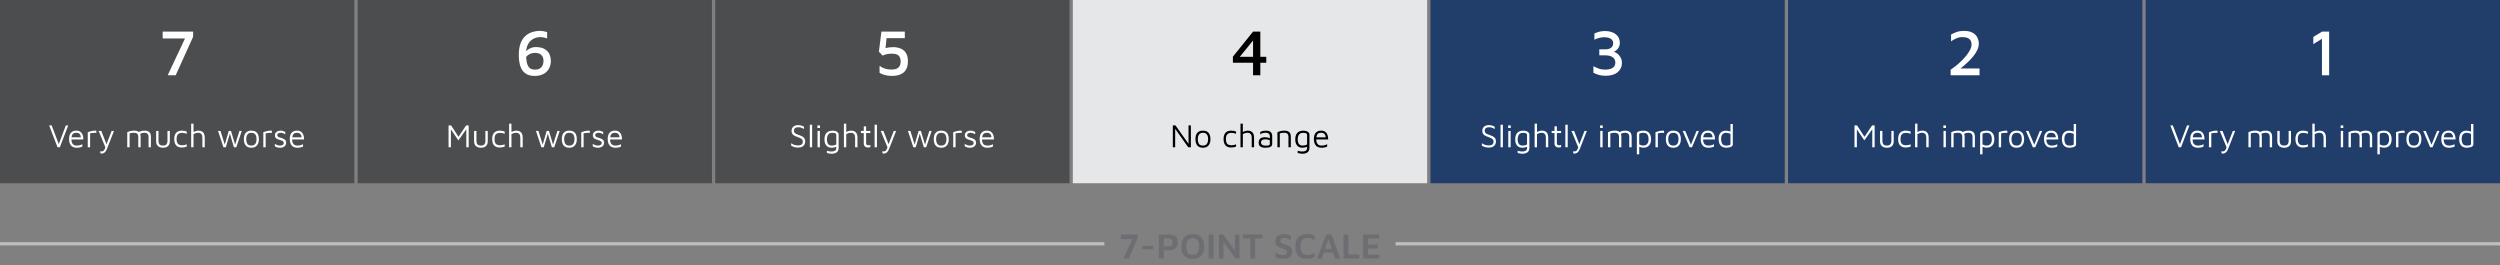
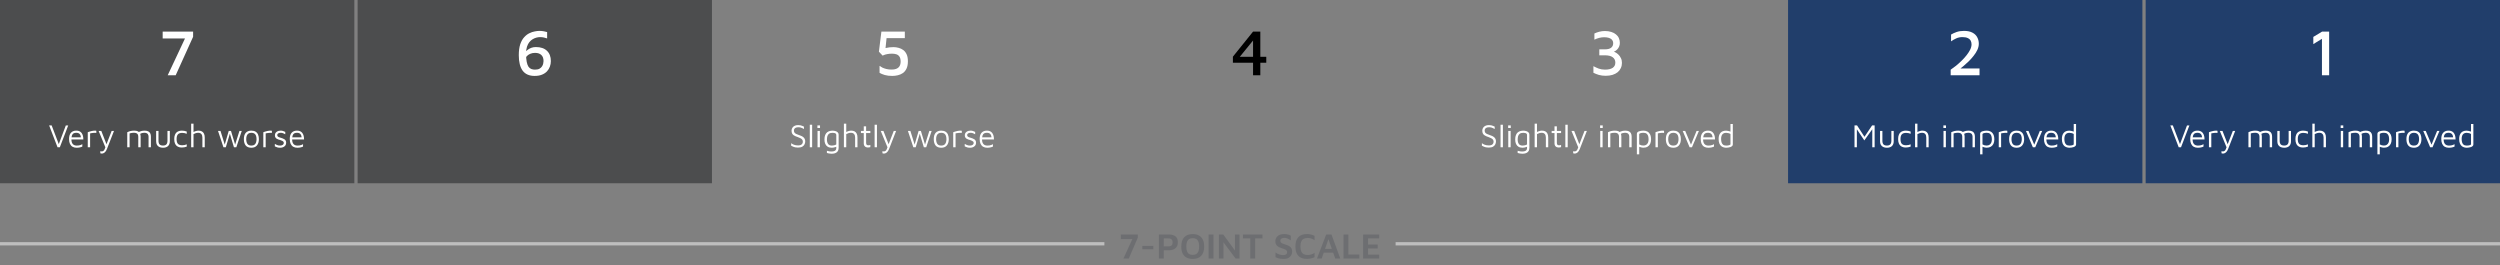
<svg xmlns="http://www.w3.org/2000/svg" width="764" height="81" viewBox="0 0 764 81" fill="none">
  <rect x="0" y="0" width="764" height="81" fill="#808080" stroke="none" />
  <rect width="108.286" height="56" fill="#4C4D4E" />
  <path d="M51.252 23L56.812 11.16L57.112 11.76H49.712V9.66H59.013V11.24L53.693 23H51.252Z" fill="white" />
  <path d="M17.577 45L15.017 38.33H15.787L18.097 44.39H17.837L20.107 38.35L20.847 38.33L18.287 45H17.577ZM23.409 45.15C22.936 45.15 22.526 45.053 22.179 44.86C21.833 44.66 21.566 44.363 21.379 43.97C21.193 43.577 21.099 43.087 21.099 42.5C21.099 41.64 21.293 40.997 21.679 40.57C22.073 40.137 22.609 39.92 23.289 39.92C23.823 39.92 24.249 40.04 24.569 40.28C24.896 40.52 25.129 40.843 25.269 41.25C25.409 41.657 25.476 42.117 25.469 42.63H21.459L21.509 41.97H24.999L24.719 42.07C24.699 41.57 24.573 41.197 24.339 40.95C24.113 40.703 23.763 40.58 23.289 40.58C22.963 40.58 22.689 40.64 22.469 40.76C22.256 40.88 22.096 41.09 21.989 41.39C21.883 41.683 21.829 42.097 21.829 42.63C21.829 43.237 21.969 43.7 22.249 44.02C22.536 44.333 22.936 44.49 23.449 44.49C23.696 44.49 23.923 44.473 24.129 44.44C24.336 44.4 24.526 44.347 24.699 44.28C24.873 44.213 25.026 44.14 25.159 44.06V44.8C24.919 44.913 24.653 45 24.359 45.06C24.073 45.12 23.756 45.15 23.409 45.15ZM26.818 45V40.41C26.898 40.377 27.051 40.32 27.278 40.24C27.511 40.16 27.788 40.087 28.108 40.02C28.435 39.953 28.771 39.92 29.118 39.92C29.171 39.92 29.225 39.927 29.278 39.94C29.331 39.953 29.385 39.967 29.438 39.98V40.62C29.265 40.6 29.095 40.59 28.928 40.59C28.768 40.59 28.611 40.6 28.458 40.62C28.305 40.633 28.151 40.653 27.998 40.68C27.845 40.707 27.691 40.733 27.538 40.76V45H26.818ZM31.128 46.93C31.028 46.93 30.938 46.92 30.858 46.9C30.778 46.88 30.711 46.86 30.658 46.84V46.18C30.704 46.2 30.764 46.22 30.838 46.24C30.911 46.26 30.994 46.27 31.088 46.27C31.314 46.27 31.498 46.207 31.638 46.08C31.778 45.953 31.894 45.783 31.988 45.57C32.088 45.357 32.178 45.12 32.258 44.86V45.15L30.138 40.01H30.958L32.618 44.27H32.468L34.118 40.01H34.838L32.698 45.49C32.544 45.883 32.374 46.183 32.188 46.39C32.008 46.597 31.824 46.737 31.638 46.81C31.458 46.89 31.288 46.93 31.128 46.93ZM42.978 41.75V45H42.258V41.75C42.258 41.63 42.242 41.503 42.208 41.37C42.182 41.237 42.125 41.11 42.038 40.99C41.952 40.863 41.818 40.763 41.638 40.69C41.458 40.61 41.218 40.57 40.918 40.57C40.712 40.57 40.498 40.587 40.278 40.62C40.058 40.653 39.835 40.703 39.608 40.77V45H38.888V40.41C39.048 40.33 39.212 40.26 39.378 40.2C39.552 40.133 39.725 40.08 39.898 40.04C40.078 40 40.258 39.97 40.438 39.95C40.625 39.93 40.812 39.92 40.998 39.92C41.485 39.92 41.872 39.993 42.158 40.14C42.445 40.28 42.652 40.487 42.778 40.76C42.912 41.033 42.978 41.363 42.978 41.75ZM42.028 40.61C42.248 40.443 42.472 40.31 42.698 40.21C42.925 40.11 43.158 40.037 43.398 39.99C43.645 39.943 43.892 39.92 44.138 39.92C44.625 39.92 45.012 39.993 45.298 40.14C45.585 40.28 45.792 40.487 45.918 40.76C46.052 41.033 46.118 41.363 46.118 41.75V45H45.398V41.75C45.398 41.63 45.382 41.503 45.348 41.37C45.322 41.237 45.265 41.11 45.178 40.99C45.092 40.863 44.958 40.763 44.778 40.69C44.598 40.61 44.358 40.57 44.058 40.57C43.852 40.57 43.638 40.6 43.418 40.66C43.198 40.72 42.975 40.823 42.748 40.97L42.028 40.61ZM49.806 45.15C49.367 45.15 48.99 45.073 48.676 44.92C48.363 44.767 48.123 44.543 47.956 44.25C47.797 43.957 47.717 43.597 47.717 43.17V40.01H48.437V43.01C48.437 43.517 48.547 43.89 48.767 44.13C48.993 44.363 49.34 44.48 49.806 44.48C50.273 44.48 50.617 44.363 50.837 44.13C51.063 43.89 51.176 43.517 51.176 43.01V40.01H51.897V43.17C51.897 43.803 51.713 44.293 51.346 44.64C50.986 44.98 50.473 45.15 49.806 45.15ZM55.588 45.08C55.321 45.08 55.048 45.047 54.768 44.98C54.494 44.907 54.241 44.78 54.008 44.6C53.781 44.413 53.598 44.15 53.458 43.81C53.318 43.47 53.248 43.033 53.248 42.5C53.248 41.967 53.318 41.533 53.458 41.2C53.598 40.86 53.781 40.597 54.008 40.41C54.241 40.223 54.494 40.097 54.768 40.03C55.048 39.957 55.321 39.92 55.588 39.92C55.841 39.92 56.091 39.943 56.338 39.99C56.591 40.037 56.834 40.107 57.068 40.2V40.89C56.848 40.797 56.621 40.727 56.388 40.68C56.154 40.633 55.914 40.61 55.668 40.61C55.074 40.61 54.641 40.76 54.368 41.06C54.101 41.36 53.968 41.84 53.968 42.5C53.968 43.167 54.101 43.65 54.368 43.95C54.641 44.243 55.074 44.39 55.668 44.39C55.914 44.39 56.154 44.367 56.388 44.32C56.621 44.273 56.848 44.203 57.068 44.11V44.81C56.834 44.897 56.591 44.963 56.338 45.01C56.091 45.057 55.841 45.08 55.588 45.08ZM58.42 45V37.8H59.14V40.57L59.06 40.38C59.313 40.24 59.58 40.13 59.86 40.05C60.14 39.963 60.403 39.92 60.65 39.92C61.063 39.92 61.41 39.997 61.69 40.15C61.976 40.303 62.193 40.537 62.34 40.85C62.493 41.157 62.57 41.553 62.57 42.04V45H61.85V42.04C61.85 41.573 61.743 41.213 61.53 40.96C61.316 40.707 60.996 40.58 60.57 40.58C60.336 40.58 60.1 40.613 59.86 40.68C59.626 40.747 59.386 40.847 59.14 40.98V45H58.42ZM68.282 45L66.622 40.01H67.382L68.772 44.46L68.582 44.54L69.902 40.01H70.592L71.922 44.42H71.782L73.172 40.01H73.882L72.222 45H71.492L70.162 40.58L70.292 40.7L69.012 45H68.282ZM76.827 45.15C76.047 45.15 75.467 44.92 75.087 44.46C74.714 43.993 74.527 43.347 74.527 42.52C74.527 41.653 74.724 41.003 75.117 40.57C75.517 40.137 76.08 39.92 76.807 39.92C77.347 39.92 77.787 40.03 78.127 40.25C78.467 40.463 78.717 40.767 78.877 41.16C79.037 41.547 79.117 42 79.117 42.52C79.117 43.34 78.917 43.983 78.517 44.45C78.124 44.917 77.56 45.15 76.827 45.15ZM76.817 44.49C77.224 44.49 77.54 44.403 77.767 44.23C77.994 44.05 78.154 43.813 78.247 43.52C78.347 43.22 78.397 42.887 78.397 42.52C78.397 42.127 78.347 41.787 78.247 41.5C78.147 41.207 77.98 40.98 77.747 40.82C77.52 40.66 77.21 40.58 76.817 40.58C76.417 40.58 76.104 40.667 75.877 40.84C75.65 41.013 75.487 41.247 75.387 41.54C75.294 41.827 75.247 42.153 75.247 42.52C75.247 43.107 75.364 43.583 75.597 43.95C75.83 44.31 76.237 44.49 76.817 44.49ZM80.47 45V40.41C80.55 40.377 80.704 40.32 80.93 40.24C81.164 40.16 81.44 40.087 81.76 40.02C82.087 39.953 82.424 39.92 82.77 39.92C82.824 39.92 82.877 39.927 82.93 39.94C82.984 39.953 83.037 39.967 83.09 39.98V40.62C82.917 40.6 82.747 40.59 82.58 40.59C82.42 40.59 82.264 40.6 82.11 40.62C81.957 40.633 81.804 40.653 81.65 40.68C81.497 40.707 81.344 40.733 81.19 40.76V45H80.47ZM85.65 45.15C85.29 45.15 84.987 45.113 84.74 45.04C84.5 44.967 84.25 44.863 83.99 44.73V43.97C84.197 44.083 84.38 44.18 84.54 44.26C84.7 44.34 84.863 44.4 85.03 44.44C85.197 44.473 85.387 44.49 85.6 44.49C85.933 44.49 86.203 44.417 86.41 44.27C86.623 44.123 86.73 43.933 86.73 43.7C86.73 43.513 86.677 43.37 86.57 43.27C86.47 43.17 86.34 43.087 86.18 43.02C86.02 42.953 85.853 42.883 85.68 42.81C85.487 42.757 85.29 42.7 85.09 42.64C84.897 42.573 84.717 42.49 84.55 42.39C84.39 42.283 84.26 42.15 84.16 41.99C84.06 41.823 84.01 41.61 84.01 41.35C84.01 41.097 84.06 40.88 84.16 40.7C84.267 40.52 84.403 40.373 84.57 40.26C84.737 40.14 84.923 40.053 85.13 40C85.337 39.947 85.543 39.92 85.75 39.92C86.05 39.92 86.307 39.96 86.52 40.04C86.733 40.12 86.953 40.21 87.18 40.31V41.03C86.927 40.897 86.7 40.79 86.5 40.71C86.3 40.623 86.063 40.58 85.79 40.58C85.517 40.58 85.27 40.637 85.05 40.75C84.837 40.857 84.73 41.023 84.73 41.25C84.73 41.437 84.783 41.587 84.89 41.7C85.003 41.807 85.15 41.893 85.33 41.96C85.51 42.02 85.703 42.08 85.91 42.14C86.077 42.193 86.25 42.253 86.43 42.32C86.61 42.38 86.777 42.463 86.93 42.57C87.083 42.67 87.207 42.803 87.3 42.97C87.4 43.137 87.45 43.35 87.45 43.61C87.45 43.963 87.36 44.257 87.18 44.49C87 44.717 86.77 44.883 86.49 44.99C86.217 45.097 85.937 45.15 85.65 45.15ZM90.861 45.15C90.387 45.15 89.977 45.053 89.63 44.86C89.284 44.66 89.017 44.363 88.831 43.97C88.644 43.577 88.55 43.087 88.55 42.5C88.55 41.64 88.744 40.997 89.13 40.57C89.524 40.137 90.061 39.92 90.74 39.92C91.274 39.92 91.701 40.04 92.02 40.28C92.347 40.52 92.581 40.843 92.721 41.25C92.861 41.657 92.927 42.117 92.921 42.63H88.91L88.96 41.97H92.451L92.171 42.07C92.15 41.57 92.024 41.197 91.79 40.95C91.564 40.703 91.214 40.58 90.74 40.58C90.414 40.58 90.141 40.64 89.921 40.76C89.707 40.88 89.547 41.09 89.441 41.39C89.334 41.683 89.281 42.097 89.281 42.63C89.281 43.237 89.421 43.7 89.701 44.02C89.987 44.333 90.387 44.49 90.9 44.49C91.147 44.49 91.374 44.473 91.581 44.44C91.787 44.4 91.977 44.347 92.15 44.28C92.324 44.213 92.477 44.14 92.611 44.06V44.8C92.371 44.913 92.104 45 91.811 45.06C91.524 45.12 91.207 45.15 90.861 45.15Z" fill="white" />
  <rect width="108.286" height="56" transform="translate(109.286)" fill="#4C4D4E" />
  <path d="M163.383 23.2C161.743 23.2 160.523 22.667 159.723 21.6C158.936 20.52 158.543 18.947 158.543 16.88C158.543 15.547 158.69 14.433 158.983 13.54C159.29 12.633 159.69 11.913 160.183 11.38C160.676 10.833 161.203 10.427 161.763 10.16C162.323 9.88 162.876 9.693 163.423 9.6C163.97 9.493 164.443 9.44 164.843 9.44C165.336 9.44 165.783 9.48 166.183 9.56C166.583 9.627 166.923 9.707 167.203 9.8V11.74C166.883 11.62 166.55 11.527 166.203 11.46C165.856 11.38 165.47 11.34 165.043 11.34C164.723 11.34 164.37 11.387 163.983 11.48C163.596 11.573 163.21 11.733 162.823 11.96C162.45 12.173 162.103 12.473 161.783 12.86C161.476 13.233 161.23 13.707 161.043 14.28C160.856 14.853 160.763 15.547 160.763 16.36C160.763 17.413 160.83 18.267 160.963 18.92C161.096 19.573 161.283 20.073 161.523 20.42C161.776 20.753 162.07 20.98 162.403 21.1C162.736 21.22 163.096 21.28 163.483 21.28C164.056 21.28 164.516 21.187 164.863 21C165.21 20.8 165.47 20.56 165.643 20.28C165.83 20 165.95 19.713 166.003 19.42C166.07 19.113 166.103 18.86 166.103 18.66C166.103 17.847 165.876 17.227 165.423 16.8C164.983 16.373 164.35 16.16 163.523 16.16C162.976 16.16 162.503 16.247 162.103 16.42C161.703 16.58 161.376 16.787 161.123 17.04C160.87 17.28 160.69 17.527 160.583 17.78L160.283 16.28C160.376 16.12 160.523 15.933 160.723 15.72C160.923 15.493 161.17 15.28 161.463 15.08C161.756 14.88 162.09 14.713 162.463 14.58C162.85 14.447 163.283 14.38 163.763 14.38C165.23 14.38 166.356 14.76 167.143 15.52C167.943 16.267 168.343 17.32 168.343 18.68C168.343 19.253 168.243 19.813 168.043 20.36C167.856 20.893 167.563 21.373 167.163 21.8C166.763 22.227 166.25 22.567 165.623 22.82C165.01 23.073 164.263 23.2 163.383 23.2Z" fill="white" />
-   <path d="M137.077 45V38.33H137.857L140.327 42.12L139.837 42.23L142.447 38.33H143.227V45H142.507V39.05H142.827L140.077 42.91L137.537 39.13L137.797 38.76V45H137.077ZM146.968 45.15C146.528 45.15 146.151 45.073 145.838 44.92C145.525 44.767 145.285 44.543 145.118 44.25C144.958 43.957 144.878 43.597 144.878 43.17V40.01H145.598V43.01C145.598 43.517 145.708 43.89 145.928 44.13C146.155 44.363 146.501 44.48 146.968 44.48C147.435 44.48 147.778 44.363 147.998 44.13C148.225 43.89 148.338 43.517 148.338 43.01V40.01H149.058V43.17C149.058 43.803 148.875 44.293 148.508 44.64C148.148 44.98 147.635 45.15 146.968 45.15ZM152.749 45.08C152.483 45.08 152.209 45.047 151.929 44.98C151.656 44.907 151.403 44.78 151.169 44.6C150.943 44.413 150.759 44.15 150.619 43.81C150.479 43.47 150.409 43.033 150.409 42.5C150.409 41.967 150.479 41.533 150.619 41.2C150.759 40.86 150.943 40.597 151.169 40.41C151.403 40.223 151.656 40.097 151.929 40.03C152.209 39.957 152.483 39.92 152.749 39.92C153.003 39.92 153.253 39.943 153.499 39.99C153.753 40.037 153.996 40.107 154.229 40.2V40.89C154.009 40.797 153.783 40.727 153.549 40.68C153.316 40.633 153.076 40.61 152.829 40.61C152.236 40.61 151.803 40.76 151.529 41.06C151.263 41.36 151.129 41.84 151.129 42.5C151.129 43.167 151.263 43.65 151.529 43.95C151.803 44.243 152.236 44.39 152.829 44.39C153.076 44.39 153.316 44.367 153.549 44.32C153.783 44.273 154.009 44.203 154.229 44.11V44.81C153.996 44.897 153.753 44.963 153.499 45.01C153.253 45.057 153.003 45.08 152.749 45.08ZM155.581 45V37.8H156.301V40.57L156.221 40.38C156.475 40.24 156.741 40.13 157.021 40.05C157.301 39.963 157.565 39.92 157.811 39.92C158.225 39.92 158.571 39.997 158.851 40.15C159.138 40.303 159.355 40.537 159.501 40.85C159.655 41.157 159.731 41.553 159.731 42.04V45H159.011V42.04C159.011 41.573 158.905 41.213 158.691 40.96C158.478 40.707 158.158 40.58 157.731 40.58C157.498 40.58 157.261 40.613 157.021 40.68C156.788 40.747 156.548 40.847 156.301 40.98V45H155.581ZM165.444 45L163.784 40.01H164.544L165.934 44.46L165.744 44.54L167.064 40.01H167.754L169.084 44.42H168.944L170.334 40.01H171.044L169.384 45H168.654L167.324 40.58L167.454 40.7L166.174 45H165.444ZM173.989 45.15C173.209 45.15 172.629 44.92 172.249 44.46C171.875 43.993 171.689 43.347 171.689 42.52C171.689 41.653 171.885 41.003 172.279 40.57C172.679 40.137 173.242 39.92 173.969 39.92C174.509 39.92 174.949 40.03 175.289 40.25C175.629 40.463 175.879 40.767 176.039 41.16C176.199 41.547 176.279 42 176.279 42.52C176.279 43.34 176.079 43.983 175.679 44.45C175.285 44.917 174.722 45.15 173.989 45.15ZM173.979 44.49C174.385 44.49 174.702 44.403 174.929 44.23C175.155 44.05 175.315 43.813 175.409 43.52C175.509 43.22 175.559 42.887 175.559 42.52C175.559 42.127 175.509 41.787 175.409 41.5C175.309 41.207 175.142 40.98 174.909 40.82C174.682 40.66 174.372 40.58 173.979 40.58C173.579 40.58 173.265 40.667 173.039 40.84C172.812 41.013 172.649 41.247 172.549 41.54C172.455 41.827 172.409 42.153 172.409 42.52C172.409 43.107 172.525 43.583 172.759 43.95C172.992 44.31 173.399 44.49 173.979 44.49ZM177.632 45V40.41C177.712 40.377 177.865 40.32 178.092 40.24C178.325 40.16 178.602 40.087 178.922 40.02C179.249 39.953 179.585 39.92 179.932 39.92C179.985 39.92 180.039 39.927 180.092 39.94C180.145 39.953 180.199 39.967 180.252 39.98V40.62C180.079 40.6 179.909 40.59 179.742 40.59C179.582 40.59 179.425 40.6 179.272 40.62C179.119 40.633 178.965 40.653 178.812 40.68C178.659 40.707 178.505 40.733 178.352 40.76V45H177.632ZM182.812 45.15C182.452 45.15 182.148 45.113 181.902 45.04C181.662 44.967 181.412 44.863 181.152 44.73V43.97C181.358 44.083 181.542 44.18 181.702 44.26C181.862 44.34 182.025 44.4 182.192 44.44C182.358 44.473 182.548 44.49 182.762 44.49C183.095 44.49 183.365 44.417 183.572 44.27C183.785 44.123 183.892 43.933 183.892 43.7C183.892 43.513 183.838 43.37 183.732 43.27C183.632 43.17 183.502 43.087 183.342 43.02C183.182 42.953 183.015 42.883 182.842 42.81C182.648 42.757 182.452 42.7 182.252 42.64C182.058 42.573 181.878 42.49 181.712 42.39C181.552 42.283 181.422 42.15 181.322 41.99C181.222 41.823 181.172 41.61 181.172 41.35C181.172 41.097 181.222 40.88 181.322 40.7C181.428 40.52 181.565 40.373 181.732 40.26C181.898 40.14 182.085 40.053 182.292 40C182.498 39.947 182.705 39.92 182.912 39.92C183.212 39.92 183.468 39.96 183.682 40.04C183.895 40.12 184.115 40.21 184.342 40.31V41.03C184.088 40.897 183.862 40.79 183.662 40.71C183.462 40.623 183.225 40.58 182.952 40.58C182.678 40.58 182.432 40.637 182.212 40.75C181.998 40.857 181.892 41.023 181.892 41.25C181.892 41.437 181.945 41.587 182.052 41.7C182.165 41.807 182.312 41.893 182.492 41.96C182.672 42.02 182.865 42.08 183.072 42.14C183.238 42.193 183.412 42.253 183.592 42.32C183.772 42.38 183.938 42.463 184.092 42.57C184.245 42.67 184.368 42.803 184.462 42.97C184.562 43.137 184.612 43.35 184.612 43.61C184.612 43.963 184.522 44.257 184.342 44.49C184.162 44.717 183.932 44.883 183.652 44.99C183.378 45.097 183.098 45.15 182.812 45.15ZM188.022 45.15C187.549 45.15 187.139 45.053 186.792 44.86C186.445 44.66 186.179 44.363 185.992 43.97C185.805 43.577 185.712 43.087 185.712 42.5C185.712 41.64 185.905 40.997 186.292 40.57C186.685 40.137 187.222 39.92 187.902 39.92C188.435 39.92 188.862 40.04 189.182 40.28C189.509 40.52 189.742 40.843 189.882 41.25C190.022 41.657 190.089 42.117 190.082 42.63H186.072L186.122 41.97H189.612L189.332 42.07C189.312 41.57 189.185 41.197 188.952 40.95C188.725 40.703 188.375 40.58 187.902 40.58C187.575 40.58 187.302 40.64 187.082 40.76C186.869 40.88 186.709 41.09 186.602 41.39C186.495 41.683 186.442 42.097 186.442 42.63C186.442 43.237 186.582 43.7 186.862 44.02C187.149 44.333 187.549 44.49 188.062 44.49C188.309 44.49 188.535 44.473 188.742 44.44C188.949 44.4 189.139 44.347 189.312 44.28C189.485 44.213 189.639 44.14 189.772 44.06V44.8C189.532 44.913 189.265 45 188.972 45.06C188.685 45.12 188.369 45.15 188.022 45.15Z" fill="white" />
-   <rect width="108.286" height="56" transform="translate(218.571)" fill="#4C4D4E" />
  <path d="M272.674 23.2C271.794 23.2 271.027 23.107 270.374 22.92C269.72 22.72 269.194 22.5 268.794 22.26V20.12C268.994 20.28 269.267 20.453 269.614 20.64C269.96 20.813 270.374 20.96 270.854 21.08C271.334 21.2 271.867 21.26 272.454 21.26C273.014 21.26 273.474 21.193 273.834 21.06C274.207 20.913 274.494 20.727 274.694 20.5C274.894 20.26 275.034 20 275.114 19.72C275.194 19.427 275.234 19.133 275.234 18.84C275.234 18.147 275.107 17.627 274.854 17.28C274.614 16.933 274.294 16.7 273.894 16.58C273.494 16.46 273.067 16.4 272.614 16.4C272.04 16.4 271.54 16.447 271.114 16.54C270.7 16.62 270.374 16.713 270.134 16.82C269.907 16.913 269.774 16.973 269.734 17L268.594 15.8L269.354 9.66H276.514V11.66H270.934L270.514 15.7L268.774 15.54C269.294 15.153 269.92 14.867 270.654 14.68C271.4 14.493 272.2 14.4 273.054 14.4C273.574 14.4 274.094 14.473 274.614 14.62C275.147 14.753 275.627 14.98 276.054 15.3C276.48 15.62 276.82 16.06 277.074 16.62C277.327 17.18 277.454 17.88 277.454 18.72C277.454 19.627 277.314 20.373 277.034 20.96C276.767 21.533 276.4 21.987 275.934 22.32C275.467 22.64 274.947 22.867 274.374 23C273.814 23.133 273.247 23.2 272.674 23.2Z" fill="white" />
  <path d="M243.867 45.1C243.534 45.1 243.251 45.077 243.017 45.03C242.784 44.983 242.574 44.917 242.387 44.83C242.201 44.743 241.997 44.643 241.777 44.53V43.75C241.991 43.93 242.277 44.09 242.637 44.23C242.997 44.37 243.417 44.44 243.897 44.44C244.404 44.44 244.771 44.333 244.997 44.12C245.231 43.9 245.347 43.623 245.347 43.29C245.347 43.01 245.271 42.787 245.117 42.62C244.964 42.447 244.767 42.307 244.527 42.2C244.287 42.087 244.034 41.98 243.767 41.88C243.541 41.8 243.314 41.717 243.087 41.63C242.867 41.537 242.667 41.423 242.487 41.29C242.307 41.15 242.164 40.973 242.057 40.76C241.951 40.54 241.897 40.267 241.897 39.94C241.897 39.76 241.931 39.57 241.997 39.37C242.071 39.17 242.184 38.983 242.337 38.81C242.497 38.637 242.707 38.497 242.967 38.39C243.234 38.283 243.557 38.23 243.937 38.23C244.197 38.23 244.417 38.25 244.597 38.29C244.784 38.323 244.961 38.377 245.127 38.45C245.294 38.517 245.481 38.6 245.687 38.7V39.44C245.514 39.34 245.347 39.25 245.187 39.17C245.034 39.083 244.861 39.017 244.667 38.97C244.481 38.917 244.251 38.89 243.977 38.89C243.651 38.89 243.387 38.937 243.187 39.03C242.994 39.123 242.851 39.247 242.757 39.4C242.671 39.553 242.627 39.717 242.627 39.89C242.627 40.163 242.687 40.38 242.807 40.54C242.934 40.7 243.107 40.833 243.327 40.94C243.554 41.04 243.814 41.14 244.107 41.24C244.341 41.32 244.574 41.41 244.807 41.51C245.041 41.603 245.251 41.723 245.437 41.87C245.631 42.01 245.784 42.19 245.897 42.41C246.017 42.623 246.077 42.89 246.077 43.21C246.077 43.51 246.011 43.807 245.877 44.1C245.744 44.387 245.517 44.627 245.197 44.82C244.877 45.007 244.434 45.1 243.867 45.1ZM248.194 45H247.474V38.11H248.194V45ZM249.839 45V40.01H250.559V45H249.839ZM249.799 39.12V38.33H250.599V39.12H249.799ZM254.231 45.15C253.718 45.15 253.291 45.05 252.951 44.85C252.618 44.643 252.368 44.353 252.201 43.98C252.034 43.6 251.951 43.153 251.951 42.64C251.951 42.067 252.028 41.603 252.181 41.25C252.334 40.89 252.531 40.617 252.771 40.43C253.018 40.237 253.284 40.107 253.571 40.04C253.864 39.967 254.148 39.93 254.421 39.93C254.734 39.93 255.031 39.973 255.311 40.06C255.598 40.14 255.831 40.27 256.011 40.45C256.198 40.63 256.291 40.87 256.291 41.17V45.21C256.291 45.41 256.261 45.613 256.201 45.82C256.141 46.027 256.031 46.217 255.871 46.39C255.718 46.57 255.498 46.713 255.211 46.82C254.931 46.927 254.568 46.98 254.121 46.98C253.834 46.98 253.571 46.953 253.331 46.9C253.091 46.847 252.881 46.797 252.701 46.75V46.07C252.808 46.097 252.928 46.127 253.061 46.16C253.201 46.2 253.351 46.233 253.511 46.26C253.678 46.287 253.854 46.3 254.041 46.3C254.494 46.3 254.828 46.243 255.041 46.13C255.261 46.023 255.404 45.887 255.471 45.72C255.538 45.56 255.571 45.397 255.571 45.23V44.5L255.821 44.75C255.694 44.817 255.534 44.88 255.341 44.94C255.148 45 254.951 45.05 254.751 45.09C254.551 45.13 254.378 45.15 254.231 45.15ZM254.231 44.49C254.444 44.49 254.668 44.463 254.901 44.41C255.141 44.35 255.364 44.26 255.571 44.14V41.27C255.571 41.083 255.518 40.943 255.411 40.85C255.311 40.75 255.174 40.683 255.001 40.65C254.828 40.61 254.641 40.59 254.441 40.59C253.954 40.59 253.588 40.687 253.341 40.88C253.094 41.067 252.928 41.317 252.841 41.63C252.754 41.943 252.711 42.28 252.711 42.64C252.711 43.187 252.828 43.633 253.061 43.98C253.294 44.32 253.684 44.49 254.231 44.49ZM257.894 45V37.8H258.614V40.57L258.534 40.38C258.788 40.24 259.054 40.13 259.334 40.05C259.614 39.963 259.878 39.92 260.124 39.92C260.538 39.92 260.884 39.997 261.164 40.15C261.451 40.303 261.668 40.537 261.814 40.85C261.968 41.157 262.044 41.553 262.044 42.04V45H261.324V42.04C261.324 41.573 261.218 41.213 261.004 40.96C260.791 40.707 260.471 40.58 260.044 40.58C259.811 40.58 259.574 40.613 259.334 40.68C259.101 40.747 258.861 40.847 258.614 40.98V45H257.894ZM265.216 45.08C264.863 45.08 264.566 44.973 264.326 44.76C264.086 44.54 263.966 44.217 263.966 43.79V40.67H263.096V40.01H263.966V38.6H264.686V40.01H265.976V40.67H264.686V43.56C264.686 43.84 264.73 44.05 264.816 44.19C264.903 44.33 265.08 44.4 265.346 44.4C265.466 44.4 265.583 44.39 265.696 44.37C265.81 44.343 265.903 44.313 265.976 44.28V44.96C265.883 44.993 265.763 45.02 265.616 45.04C265.476 45.067 265.343 45.08 265.216 45.08ZM267.999 45H267.279V38.11H267.999V45ZM270.143 46.93C270.043 46.93 269.953 46.92 269.873 46.9C269.793 46.88 269.727 46.86 269.673 46.84V46.18C269.72 46.2 269.78 46.22 269.853 46.24C269.927 46.26 270.01 46.27 270.103 46.27C270.33 46.27 270.513 46.207 270.653 46.08C270.793 45.953 270.91 45.783 271.003 45.57C271.103 45.357 271.193 45.12 271.273 44.86V45.15L269.153 40.01H269.973L271.633 44.27H271.483L273.133 40.01H273.853L271.713 45.49C271.56 45.883 271.39 46.183 271.203 46.39C271.023 46.597 270.84 46.737 270.653 46.81C270.473 46.89 270.303 46.93 270.143 46.93ZM279.114 45L277.454 40.01H278.214L279.604 44.46L279.414 44.54L280.734 40.01H281.424L282.754 44.42H282.614L284.004 40.01H284.714L283.054 45H282.324L280.994 40.58L281.124 40.7L279.844 45H279.114ZM287.659 45.15C286.879 45.15 286.299 44.92 285.919 44.46C285.546 43.993 285.359 43.347 285.359 42.52C285.359 41.653 285.556 41.003 285.949 40.57C286.349 40.137 286.912 39.92 287.639 39.92C288.179 39.92 288.619 40.03 288.959 40.25C289.299 40.463 289.549 40.767 289.709 41.16C289.869 41.547 289.949 42 289.949 42.52C289.949 43.34 289.749 43.983 289.349 44.45C288.956 44.917 288.392 45.15 287.659 45.15ZM287.649 44.49C288.056 44.49 288.372 44.403 288.599 44.23C288.826 44.05 288.986 43.813 289.079 43.52C289.179 43.22 289.229 42.887 289.229 42.52C289.229 42.127 289.179 41.787 289.079 41.5C288.979 41.207 288.812 40.98 288.579 40.82C288.352 40.66 288.042 40.58 287.649 40.58C287.249 40.58 286.936 40.667 286.709 40.84C286.482 41.013 286.319 41.247 286.219 41.54C286.126 41.827 286.079 42.153 286.079 42.52C286.079 43.107 286.196 43.583 286.429 43.95C286.662 44.31 287.069 44.49 287.649 44.49ZM291.302 45V40.41C291.382 40.377 291.536 40.32 291.762 40.24C291.996 40.16 292.272 40.087 292.592 40.02C292.919 39.953 293.256 39.92 293.602 39.92C293.656 39.92 293.709 39.927 293.762 39.94C293.816 39.953 293.869 39.967 293.922 39.98V40.62C293.749 40.6 293.579 40.59 293.412 40.59C293.252 40.59 293.096 40.6 292.942 40.62C292.789 40.633 292.636 40.653 292.482 40.68C292.329 40.707 292.176 40.733 292.022 40.76V45H291.302ZM296.482 45.15C296.122 45.15 295.819 45.113 295.572 45.04C295.332 44.967 295.082 44.863 294.822 44.73V43.97C295.029 44.083 295.212 44.18 295.372 44.26C295.532 44.34 295.695 44.4 295.862 44.44C296.029 44.473 296.219 44.49 296.432 44.49C296.765 44.49 297.035 44.417 297.242 44.27C297.455 44.123 297.562 43.933 297.562 43.7C297.562 43.513 297.509 43.37 297.402 43.27C297.302 43.17 297.172 43.087 297.012 43.02C296.852 42.953 296.685 42.883 296.512 42.81C296.319 42.757 296.122 42.7 295.922 42.64C295.729 42.573 295.549 42.49 295.382 42.39C295.222 42.283 295.092 42.15 294.992 41.99C294.892 41.823 294.842 41.61 294.842 41.35C294.842 41.097 294.892 40.88 294.992 40.7C295.099 40.52 295.235 40.373 295.402 40.26C295.569 40.14 295.755 40.053 295.962 40C296.169 39.947 296.375 39.92 296.582 39.92C296.882 39.92 297.139 39.96 297.352 40.04C297.565 40.12 297.785 40.21 298.012 40.31V41.03C297.759 40.897 297.532 40.79 297.332 40.71C297.132 40.623 296.895 40.58 296.622 40.58C296.349 40.58 296.102 40.637 295.882 40.75C295.669 40.857 295.562 41.023 295.562 41.25C295.562 41.437 295.615 41.587 295.722 41.7C295.835 41.807 295.982 41.893 296.162 41.96C296.342 42.02 296.535 42.08 296.742 42.14C296.909 42.193 297.082 42.253 297.262 42.32C297.442 42.38 297.609 42.463 297.762 42.57C297.915 42.67 298.039 42.803 298.132 42.97C298.232 43.137 298.282 43.35 298.282 43.61C298.282 43.963 298.192 44.257 298.012 44.49C297.832 44.717 297.602 44.883 297.322 44.99C297.049 45.097 296.769 45.15 296.482 45.15ZM301.693 45.15C301.219 45.15 300.809 45.053 300.463 44.86C300.116 44.66 299.849 44.363 299.663 43.97C299.476 43.577 299.383 43.087 299.383 42.5C299.383 41.64 299.576 40.997 299.963 40.57C300.356 40.137 300.893 39.92 301.573 39.92C302.106 39.92 302.533 40.04 302.853 40.28C303.179 40.52 303.413 40.843 303.553 41.25C303.693 41.657 303.759 42.117 303.753 42.63H299.743L299.793 41.97H303.283L303.003 42.07C302.983 41.57 302.856 41.197 302.623 40.95C302.396 40.703 302.046 40.58 301.573 40.58C301.246 40.58 300.973 40.64 300.753 40.76C300.539 40.88 300.379 41.09 300.273 41.39C300.166 41.683 300.113 42.097 300.113 42.63C300.113 43.237 300.253 43.7 300.533 44.02C300.819 44.333 301.219 44.49 301.733 44.49C301.979 44.49 302.206 44.473 302.413 44.44C302.619 44.4 302.809 44.347 302.983 44.28C303.156 44.213 303.309 44.14 303.443 44.06V44.8C303.203 44.913 302.936 45 302.643 45.06C302.356 45.12 302.039 45.15 301.693 45.15Z" fill="white" />
-   <rect width="108.286" height="56" transform="translate(327.857)" fill="#E6E7E8" />
  <path d="M382.934 23V19.18H376.774V17.32L382.934 9.66H385.154V17.36H386.974V19.18H385.154V23H382.934ZM378.874 17.36H382.934V12.38L378.874 17.36Z" fill="black" />
-   <path d="M358.412 45V38.33H359.232L363.392 44.2L363.212 44.48V38.33H363.932V45H363.122L358.802 38.91L359.132 38.6V45H358.412ZM367.628 45.15C366.848 45.15 366.268 44.92 365.888 44.46C365.515 43.993 365.328 43.347 365.328 42.52C365.328 41.653 365.525 41.003 365.918 40.57C366.318 40.137 366.882 39.92 367.608 39.92C368.148 39.92 368.588 40.03 368.928 40.25C369.268 40.463 369.518 40.767 369.678 41.16C369.838 41.547 369.918 42 369.918 42.52C369.918 43.34 369.718 43.983 369.318 44.45C368.925 44.917 368.362 45.15 367.628 45.15ZM367.618 44.49C368.025 44.49 368.342 44.403 368.568 44.23C368.795 44.05 368.955 43.813 369.048 43.52C369.148 43.22 369.198 42.887 369.198 42.52C369.198 42.127 369.148 41.787 369.048 41.5C368.948 41.207 368.782 40.98 368.548 40.82C368.322 40.66 368.012 40.58 367.618 40.58C367.218 40.58 366.905 40.667 366.678 40.84C366.452 41.013 366.288 41.247 366.188 41.54C366.095 41.827 366.048 42.153 366.048 42.52C366.048 43.107 366.165 43.583 366.398 43.95C366.632 44.31 367.038 44.49 367.618 44.49ZM376.262 45.08C375.995 45.08 375.722 45.047 375.442 44.98C375.169 44.907 374.915 44.78 374.682 44.6C374.455 44.413 374.272 44.15 374.132 43.81C373.992 43.47 373.922 43.033 373.922 42.5C373.922 41.967 373.992 41.533 374.132 41.2C374.272 40.86 374.455 40.597 374.682 40.41C374.915 40.223 375.169 40.097 375.442 40.03C375.722 39.957 375.995 39.92 376.262 39.92C376.515 39.92 376.765 39.943 377.012 39.99C377.265 40.037 377.509 40.107 377.742 40.2V40.89C377.522 40.797 377.295 40.727 377.062 40.68C376.829 40.633 376.589 40.61 376.342 40.61C375.749 40.61 375.315 40.76 375.042 41.06C374.775 41.36 374.642 41.84 374.642 42.5C374.642 43.167 374.775 43.65 375.042 43.95C375.315 44.243 375.749 44.39 376.342 44.39C376.589 44.39 376.829 44.367 377.062 44.32C377.295 44.273 377.522 44.203 377.742 44.11V44.81C377.509 44.897 377.265 44.963 377.012 45.01C376.765 45.057 376.515 45.08 376.262 45.08ZM379.094 45V37.8H379.814V40.57L379.734 40.38C379.987 40.24 380.254 40.13 380.534 40.05C380.814 39.963 381.077 39.92 381.324 39.92C381.737 39.92 382.084 39.997 382.364 40.15C382.651 40.303 382.867 40.537 383.014 40.85C383.167 41.157 383.244 41.553 383.244 42.04V45H382.524V42.04C382.524 41.573 382.417 41.213 382.204 40.96C381.991 40.707 381.671 40.58 381.244 40.58C381.011 40.58 380.774 40.613 380.534 40.68C380.301 40.747 380.061 40.847 379.814 40.98V45H379.094ZM386.566 45.15C386.346 45.15 386.123 45.127 385.896 45.08C385.676 45.033 385.469 44.953 385.276 44.84C385.089 44.727 384.936 44.573 384.816 44.38C384.703 44.18 384.646 43.93 384.646 43.63C384.646 43.217 384.723 42.887 384.876 42.64C385.036 42.387 385.253 42.207 385.526 42.1C385.806 41.987 386.126 41.93 386.486 41.93C386.759 41.93 386.996 41.947 387.196 41.98C387.396 42.013 387.573 42.063 387.726 42.13C387.886 42.19 388.029 42.26 388.156 42.34L388.296 43C388.143 42.887 387.919 42.79 387.626 42.71C387.339 42.623 387.023 42.58 386.676 42.58C386.256 42.58 385.933 42.66 385.706 42.82C385.479 42.98 385.366 43.213 385.366 43.52C385.366 43.767 385.433 43.963 385.566 44.11C385.706 44.257 385.879 44.36 386.086 44.42C386.299 44.48 386.516 44.51 386.736 44.51C387.169 44.51 387.496 44.48 387.716 44.42C387.943 44.353 388.056 44.207 388.056 43.98V41.69C388.056 41.303 387.943 41.02 387.716 40.84C387.489 40.66 387.166 40.57 386.746 40.57C386.479 40.57 386.196 40.61 385.896 40.69C385.603 40.763 385.349 40.883 385.136 41.05V40.33C385.343 40.197 385.619 40.097 385.966 40.03C386.313 39.957 386.649 39.92 386.976 39.92C387.196 39.92 387.399 39.943 387.586 39.99C387.773 40.03 387.939 40.093 388.086 40.18C388.233 40.26 388.356 40.367 388.456 40.5C388.563 40.627 388.643 40.777 388.696 40.95C388.756 41.117 388.786 41.307 388.786 41.52V43.94C388.786 44.293 388.679 44.557 388.466 44.73C388.259 44.903 387.986 45.017 387.646 45.07C387.313 45.123 386.953 45.15 386.566 45.15ZM390.383 40.41C390.543 40.33 390.706 40.26 390.873 40.2C391.046 40.133 391.22 40.08 391.393 40.04C391.573 40 391.753 39.97 391.933 39.95C392.12 39.93 392.306 39.92 392.493 39.92C392.98 39.92 393.366 39.993 393.653 40.14C393.94 40.28 394.146 40.487 394.273 40.76C394.406 41.033 394.473 41.363 394.473 41.75V45H393.753V41.75C393.753 41.63 393.736 41.503 393.703 41.37C393.676 41.237 393.62 41.11 393.533 40.99C393.446 40.863 393.313 40.763 393.133 40.69C392.953 40.61 392.713 40.57 392.413 40.57C392.206 40.57 391.993 40.587 391.773 40.62C391.553 40.653 391.33 40.703 391.103 40.77V45H390.383V40.41ZM398.106 45.15C397.593 45.15 397.166 45.05 396.826 44.85C396.493 44.643 396.243 44.353 396.076 43.98C395.91 43.6 395.826 43.153 395.826 42.64C395.826 42.067 395.903 41.603 396.056 41.25C396.21 40.89 396.406 40.617 396.646 40.43C396.893 40.237 397.16 40.107 397.446 40.04C397.74 39.967 398.023 39.93 398.296 39.93C398.61 39.93 398.906 39.973 399.186 40.06C399.473 40.14 399.706 40.27 399.886 40.45C400.073 40.63 400.166 40.87 400.166 41.17V45.21C400.166 45.41 400.136 45.613 400.076 45.82C400.016 46.027 399.906 46.217 399.746 46.39C399.593 46.57 399.373 46.713 399.086 46.82C398.806 46.927 398.443 46.98 397.996 46.98C397.71 46.98 397.446 46.953 397.206 46.9C396.966 46.847 396.756 46.797 396.576 46.75V46.07C396.683 46.097 396.803 46.127 396.936 46.16C397.076 46.2 397.226 46.233 397.386 46.26C397.553 46.287 397.73 46.3 397.916 46.3C398.37 46.3 398.703 46.243 398.916 46.13C399.136 46.023 399.28 45.887 399.346 45.72C399.413 45.56 399.446 45.397 399.446 45.23V44.5L399.696 44.75C399.57 44.817 399.41 44.88 399.216 44.94C399.023 45 398.826 45.05 398.626 45.09C398.426 45.13 398.253 45.15 398.106 45.15ZM398.106 44.49C398.32 44.49 398.543 44.463 398.776 44.41C399.016 44.35 399.24 44.26 399.446 44.14V41.27C399.446 41.083 399.393 40.943 399.286 40.85C399.186 40.75 399.05 40.683 398.876 40.65C398.703 40.61 398.516 40.59 398.316 40.59C397.83 40.59 397.463 40.687 397.216 40.88C396.97 41.067 396.803 41.317 396.716 41.63C396.63 41.943 396.586 42.28 396.586 42.64C396.586 43.187 396.703 43.633 396.936 43.98C397.17 44.32 397.56 44.49 398.106 44.49ZM403.83 45.15C403.356 45.15 402.946 45.053 402.6 44.86C402.253 44.66 401.986 44.363 401.8 43.97C401.613 43.577 401.52 43.087 401.52 42.5C401.52 41.64 401.713 40.997 402.1 40.57C402.493 40.137 403.03 39.92 403.71 39.92C404.243 39.92 404.67 40.04 404.99 40.28C405.316 40.52 405.55 40.843 405.69 41.25C405.83 41.657 405.896 42.117 405.89 42.63H401.88L401.93 41.97H405.42L405.14 42.07C405.12 41.57 404.993 41.197 404.76 40.95C404.533 40.703 404.183 40.58 403.71 40.58C403.383 40.58 403.11 40.64 402.89 40.76C402.676 40.88 402.516 41.09 402.41 41.39C402.303 41.683 402.25 42.097 402.25 42.63C402.25 43.237 402.39 43.7 402.67 44.02C402.956 44.333 403.356 44.49 403.87 44.49C404.116 44.49 404.343 44.473 404.55 44.44C404.756 44.4 404.946 44.347 405.12 44.28C405.293 44.213 405.446 44.14 405.58 44.06V44.8C405.34 44.913 405.073 45 404.78 45.06C404.493 45.12 404.176 45.15 403.83 45.15Z" fill="black" />
-   <rect width="108.286" height="56" transform="translate(437.143)" fill="#213E6B" />
  <path d="M490.667 23.16C489.934 23.16 489.254 23.073 488.627 22.9C488.014 22.713 487.454 22.493 486.947 22.24V20.22C487.441 20.487 487.974 20.733 488.547 20.96C489.134 21.173 489.781 21.28 490.487 21.28C491.501 21.28 492.281 21.1 492.827 20.74C493.374 20.367 493.647 19.833 493.647 19.14C493.647 18.433 493.381 17.887 492.847 17.5C492.327 17.1 491.514 16.9 490.407 16.9H488.747V15.08H490.467C491.307 15.08 491.934 14.92 492.347 14.6C492.774 14.267 492.987 13.813 492.987 13.24C492.987 12.813 492.874 12.467 492.647 12.2C492.434 11.92 492.121 11.713 491.707 11.58C491.294 11.447 490.807 11.38 490.247 11.38C489.701 11.38 489.187 11.447 488.707 11.58C488.227 11.7 487.741 11.88 487.247 12.12V10.24C487.687 10.027 488.181 9.847 488.727 9.7C489.274 9.553 489.854 9.48 490.467 9.48C491.201 9.48 491.847 9.573 492.407 9.76C492.981 9.933 493.461 10.187 493.847 10.52C494.247 10.84 494.541 11.22 494.727 11.66C494.927 12.1 495.027 12.58 495.027 13.1C495.027 13.54 494.947 13.927 494.787 14.26C494.641 14.593 494.454 14.873 494.227 15.1C494.014 15.313 493.807 15.48 493.607 15.6C493.421 15.707 493.287 15.767 493.207 15.78C493.327 15.807 493.514 15.9 493.767 16.06C494.034 16.207 494.314 16.42 494.607 16.7C494.901 16.98 495.147 17.333 495.347 17.76C495.561 18.173 495.667 18.66 495.667 19.22C495.667 19.793 495.554 20.32 495.327 20.8C495.114 21.28 494.794 21.7 494.367 22.06C493.941 22.407 493.414 22.68 492.787 22.88C492.174 23.067 491.467 23.16 490.667 23.16Z" fill="white" />
  <path d="M454.959 45.1C454.625 45.1 454.342 45.077 454.109 45.03C453.875 44.983 453.665 44.917 453.479 44.83C453.292 44.743 453.089 44.643 452.869 44.53V43.75C453.082 43.93 453.369 44.09 453.729 44.23C454.089 44.37 454.509 44.44 454.989 44.44C455.495 44.44 455.862 44.333 456.089 44.12C456.322 43.9 456.439 43.623 456.439 43.29C456.439 43.01 456.362 42.787 456.209 42.62C456.055 42.447 455.859 42.307 455.619 42.2C455.379 42.087 455.125 41.98 454.859 41.88C454.632 41.8 454.405 41.717 454.179 41.63C453.959 41.537 453.759 41.423 453.579 41.29C453.399 41.15 453.255 40.973 453.149 40.76C453.042 40.54 452.989 40.267 452.989 39.94C452.989 39.76 453.022 39.57 453.089 39.37C453.162 39.17 453.275 38.983 453.429 38.81C453.589 38.637 453.799 38.497 454.059 38.39C454.325 38.283 454.649 38.23 455.029 38.23C455.289 38.23 455.509 38.25 455.689 38.29C455.875 38.323 456.052 38.377 456.219 38.45C456.385 38.517 456.572 38.6 456.779 38.7V39.44C456.605 39.34 456.439 39.25 456.279 39.17C456.125 39.083 455.952 39.017 455.759 38.97C455.572 38.917 455.342 38.89 455.069 38.89C454.742 38.89 454.479 38.937 454.279 39.03C454.085 39.123 453.942 39.247 453.849 39.4C453.762 39.553 453.719 39.717 453.719 39.89C453.719 40.163 453.779 40.38 453.899 40.54C454.025 40.7 454.199 40.833 454.419 40.94C454.645 41.04 454.905 41.14 455.199 41.24C455.432 41.32 455.665 41.41 455.899 41.51C456.132 41.603 456.342 41.723 456.529 41.87C456.722 42.01 456.875 42.19 456.989 42.41C457.109 42.623 457.169 42.89 457.169 43.21C457.169 43.51 457.102 43.807 456.969 44.1C456.835 44.387 456.609 44.627 456.289 44.82C455.969 45.007 455.525 45.1 454.959 45.1ZM459.286 45H458.566V38.11H459.286V45ZM460.93 45V40.01H461.65V45H460.93ZM460.89 39.12V38.33H461.69V39.12H460.89ZM465.322 45.15C464.809 45.15 464.382 45.05 464.042 44.85C463.709 44.643 463.459 44.353 463.292 43.98C463.126 43.6 463.042 43.153 463.042 42.64C463.042 42.067 463.119 41.603 463.272 41.25C463.426 40.89 463.622 40.617 463.862 40.43C464.109 40.237 464.376 40.107 464.662 40.04C464.956 39.967 465.239 39.93 465.512 39.93C465.826 39.93 466.122 39.973 466.402 40.06C466.689 40.14 466.922 40.27 467.102 40.45C467.289 40.63 467.382 40.87 467.382 41.17V45.21C467.382 45.41 467.352 45.613 467.292 45.82C467.232 46.027 467.122 46.217 466.962 46.39C466.809 46.57 466.589 46.713 466.302 46.82C466.022 46.927 465.659 46.98 465.212 46.98C464.926 46.98 464.662 46.953 464.422 46.9C464.182 46.847 463.972 46.797 463.792 46.75V46.07C463.899 46.097 464.019 46.127 464.152 46.16C464.292 46.2 464.442 46.233 464.602 46.26C464.769 46.287 464.946 46.3 465.132 46.3C465.586 46.3 465.919 46.243 466.132 46.13C466.352 46.023 466.496 45.887 466.562 45.72C466.629 45.56 466.662 45.397 466.662 45.23V44.5L466.912 44.75C466.786 44.817 466.626 44.88 466.432 44.94C466.239 45 466.042 45.05 465.842 45.09C465.642 45.13 465.469 45.15 465.322 45.15ZM465.322 44.49C465.536 44.49 465.759 44.463 465.992 44.41C466.232 44.35 466.456 44.26 466.662 44.14V41.27C466.662 41.083 466.609 40.943 466.502 40.85C466.402 40.75 466.266 40.683 466.092 40.65C465.919 40.61 465.732 40.59 465.532 40.59C465.046 40.59 464.679 40.687 464.432 40.88C464.186 41.067 464.019 41.317 463.932 41.63C463.846 41.943 463.802 42.28 463.802 42.64C463.802 43.187 463.919 43.633 464.152 43.98C464.386 44.32 464.776 44.49 465.322 44.49ZM468.986 45V37.8H469.706V40.57L469.626 40.38C469.879 40.24 470.146 40.13 470.426 40.05C470.706 39.963 470.969 39.92 471.216 39.92C471.629 39.92 471.976 39.997 472.256 40.15C472.542 40.303 472.759 40.537 472.906 40.85C473.059 41.157 473.136 41.553 473.136 42.04V45H472.416V42.04C472.416 41.573 472.309 41.213 472.096 40.96C471.882 40.707 471.562 40.58 471.136 40.58C470.902 40.58 470.666 40.613 470.426 40.68C470.192 40.747 469.952 40.847 469.706 40.98V45H468.986ZM476.308 45.08C475.954 45.08 475.658 44.973 475.418 44.76C475.178 44.54 475.058 44.217 475.058 43.79V40.67H474.188V40.01H475.058V38.6H475.778V40.01H477.068V40.67H475.778V43.56C475.778 43.84 475.821 44.05 475.908 44.19C475.994 44.33 476.171 44.4 476.438 44.4C476.558 44.4 476.674 44.39 476.788 44.37C476.901 44.343 476.994 44.313 477.068 44.28V44.96C476.974 44.993 476.854 45.02 476.708 45.04C476.568 45.067 476.434 45.08 476.308 45.08ZM479.09 45H478.37V38.11H479.09V45ZM481.235 46.93C481.135 46.93 481.045 46.92 480.965 46.9C480.885 46.88 480.818 46.86 480.765 46.84V46.18C480.811 46.2 480.871 46.22 480.945 46.24C481.018 46.26 481.101 46.27 481.195 46.27C481.421 46.27 481.605 46.207 481.745 46.08C481.885 45.953 482.001 45.783 482.095 45.57C482.195 45.357 482.285 45.12 482.365 44.86V45.15L480.245 40.01H481.065L482.725 44.27H482.575L484.225 40.01H484.945L482.805 45.49C482.651 45.883 482.481 46.183 482.295 46.39C482.115 46.597 481.931 46.737 481.745 46.81C481.565 46.89 481.395 46.93 481.235 46.93ZM489.035 45V40.01H489.755V45H489.035ZM488.995 39.12V38.33H489.795V39.12H488.995ZM495.488 41.75V45H494.768V41.75C494.768 41.63 494.751 41.503 494.718 41.37C494.691 41.237 494.634 41.11 494.548 40.99C494.461 40.863 494.328 40.763 494.148 40.69C493.968 40.61 493.728 40.57 493.428 40.57C493.221 40.57 493.008 40.587 492.788 40.62C492.568 40.653 492.344 40.703 492.118 40.77V45H491.398V40.41C491.558 40.33 491.721 40.26 491.888 40.2C492.061 40.133 492.234 40.08 492.408 40.04C492.588 40 492.768 39.97 492.948 39.95C493.134 39.93 493.321 39.92 493.508 39.92C493.994 39.92 494.381 39.993 494.668 40.14C494.954 40.28 495.161 40.487 495.288 40.76C495.421 41.033 495.488 41.363 495.488 41.75ZM494.538 40.61C494.758 40.443 494.981 40.31 495.208 40.21C495.434 40.11 495.668 40.037 495.908 39.99C496.154 39.943 496.401 39.92 496.648 39.92C497.134 39.92 497.521 39.993 497.808 40.14C498.094 40.28 498.301 40.487 498.428 40.76C498.561 41.033 498.628 41.363 498.628 41.75V45H497.908V41.75C497.908 41.63 497.891 41.503 497.858 41.37C497.831 41.237 497.774 41.11 497.688 40.99C497.601 40.863 497.468 40.763 497.288 40.69C497.108 40.61 496.868 40.57 496.568 40.57C496.361 40.57 496.148 40.6 495.928 40.66C495.708 40.72 495.484 40.823 495.258 40.97L494.538 40.61ZM502.186 45.14C502.039 45.14 501.872 45.12 501.686 45.08C501.506 45.04 501.329 44.99 501.156 44.93C500.982 44.87 500.829 44.807 500.696 44.74L500.946 44.49V47.17H500.226V40.91C500.226 40.703 500.289 40.537 500.416 40.41C500.549 40.283 500.719 40.187 500.926 40.12C501.132 40.047 501.352 39.997 501.586 39.97C501.819 39.937 502.039 39.92 502.246 39.92C502.646 39.92 503.022 40.003 503.376 40.17C503.729 40.337 504.016 40.62 504.236 41.02C504.456 41.413 504.566 41.95 504.566 42.63C504.566 43.143 504.472 43.59 504.286 43.97C504.106 44.343 503.839 44.633 503.486 44.84C503.132 45.04 502.699 45.14 502.186 45.14ZM502.186 44.48C502.552 44.48 502.852 44.403 503.086 44.25C503.326 44.09 503.506 43.87 503.626 43.59C503.746 43.31 503.806 42.99 503.806 42.63C503.806 42.27 503.766 41.933 503.686 41.62C503.606 41.307 503.452 41.057 503.226 40.87C502.999 40.677 502.669 40.58 502.236 40.58C501.889 40.58 501.586 40.62 501.326 40.7C501.072 40.78 500.946 40.893 500.946 41.04V44.13C501.152 44.25 501.359 44.34 501.566 44.4C501.772 44.453 501.979 44.48 502.186 44.48ZM505.919 45V40.41C505.999 40.377 506.152 40.32 506.379 40.24C506.612 40.16 506.889 40.087 507.209 40.02C507.536 39.953 507.872 39.92 508.219 39.92C508.272 39.92 508.326 39.927 508.379 39.94C508.432 39.953 508.486 39.967 508.539 39.98V40.62C508.366 40.6 508.196 40.59 508.029 40.59C507.869 40.59 507.712 40.6 507.559 40.62C507.406 40.633 507.252 40.653 507.099 40.68C506.946 40.707 506.792 40.733 506.639 40.76V45H505.919ZM511.387 45.15C510.607 45.15 510.027 44.92 509.647 44.46C509.274 43.993 509.087 43.347 509.087 42.52C509.087 41.653 509.284 41.003 509.677 40.57C510.077 40.137 510.64 39.92 511.367 39.92C511.907 39.92 512.347 40.03 512.687 40.25C513.027 40.463 513.277 40.767 513.437 41.16C513.597 41.547 513.677 42 513.677 42.52C513.677 43.34 513.477 43.983 513.077 44.45C512.684 44.917 512.12 45.15 511.387 45.15ZM511.377 44.49C511.784 44.49 512.1 44.403 512.327 44.23C512.554 44.05 512.714 43.813 512.807 43.52C512.907 43.22 512.957 42.887 512.957 42.52C512.957 42.127 512.907 41.787 512.807 41.5C512.707 41.207 512.54 40.98 512.307 40.82C512.08 40.66 511.77 40.58 511.377 40.58C510.977 40.58 510.664 40.667 510.437 40.84C510.21 41.013 510.047 41.247 509.947 41.54C509.854 41.827 509.807 42.153 509.807 42.52C509.807 43.107 509.924 43.583 510.157 43.95C510.39 44.31 510.797 44.49 511.377 44.49ZM516.339 45L514.229 40.01H514.999L516.839 44.38L516.679 44.42L518.469 40.01H519.189L517.069 45H516.339ZM522.051 45.15C521.578 45.15 521.168 45.053 520.821 44.86C520.475 44.66 520.208 44.363 520.021 43.97C519.835 43.577 519.741 43.087 519.741 42.5C519.741 41.64 519.935 40.997 520.321 40.57C520.715 40.137 521.251 39.92 521.931 39.92C522.465 39.92 522.891 40.04 523.211 40.28C523.538 40.52 523.771 40.843 523.911 41.25C524.051 41.657 524.118 42.117 524.111 42.63H520.101L520.151 41.97H523.641L523.361 42.07C523.341 41.57 523.215 41.197 522.981 40.95C522.755 40.703 522.405 40.58 521.931 40.58C521.605 40.58 521.331 40.64 521.111 40.76C520.898 40.88 520.738 41.09 520.631 41.39C520.525 41.683 520.471 42.097 520.471 42.63C520.471 43.237 520.611 43.7 520.891 44.02C521.178 44.333 521.578 44.49 522.091 44.49C522.338 44.49 522.565 44.473 522.771 44.44C522.978 44.4 523.168 44.347 523.341 44.28C523.515 44.213 523.668 44.14 523.801 44.06V44.8C523.561 44.913 523.295 45 523.001 45.06C522.715 45.12 522.398 45.15 522.051 45.15ZM527.53 45.15C527.29 45.15 527.037 45.113 526.77 45.04C526.503 44.973 526.25 44.847 526.01 44.66C525.777 44.467 525.583 44.193 525.43 43.84C525.283 43.48 525.21 43.013 525.21 42.44C525.21 41.667 525.397 41.057 525.77 40.61C526.15 40.157 526.723 39.93 527.49 39.93C527.637 39.93 527.81 39.95 528.01 39.99C528.21 40.03 528.407 40.08 528.6 40.14C528.793 40.2 528.953 40.263 529.08 40.33L528.83 40.58V37.9H529.55V44.14C529.55 44.327 529.483 44.487 529.35 44.62C529.223 44.747 529.057 44.85 528.85 44.93C528.643 45.003 528.423 45.057 528.19 45.09C527.957 45.13 527.737 45.15 527.53 45.15ZM527.54 44.49C527.887 44.49 528.187 44.45 528.44 44.37C528.7 44.29 528.83 44.19 528.83 44.07V40.94C528.623 40.82 528.4 40.733 528.16 40.68C527.927 40.62 527.703 40.59 527.49 40.59C527.13 40.59 526.837 40.67 526.61 40.83C526.39 40.983 526.227 41.2 526.12 41.48C526.02 41.753 525.97 42.073 525.97 42.44C525.97 42.8 526.01 43.137 526.09 43.45C526.17 43.757 526.323 44.007 526.55 44.2C526.777 44.393 527.107 44.49 527.54 44.49Z" fill="white" />
  <rect width="108.286" height="56" transform="translate(546.429)" fill="#213E6B" />
  <path d="M596.124 23V21.3C596.577 20.993 597.084 20.62 597.644 20.18C598.217 19.727 598.784 19.227 599.344 18.68C599.917 18.133 600.437 17.567 600.904 16.98C601.384 16.38 601.771 15.793 602.064 15.22C602.357 14.633 602.504 14.073 602.504 13.54C602.504 13.14 602.417 12.773 602.244 12.44C602.071 12.107 601.777 11.84 601.364 11.64C600.951 11.44 600.404 11.34 599.724 11.34C598.991 11.34 598.337 11.48 597.764 11.76C597.191 12.027 596.684 12.32 596.244 12.64V10.56C596.724 10.267 597.291 10.007 597.944 9.78C598.597 9.553 599.351 9.44 600.204 9.44C601.257 9.44 602.117 9.62 602.784 9.98C603.451 10.327 603.937 10.8 604.244 11.4C604.564 11.987 604.724 12.64 604.724 13.36C604.724 13.973 604.584 14.587 604.304 15.2C604.024 15.813 603.651 16.413 603.184 17C602.731 17.587 602.231 18.153 601.684 18.7C601.137 19.233 600.584 19.733 600.024 20.2C599.477 20.653 598.971 21.06 598.504 21.42L597.984 20.92H604.944V23H596.124Z" fill="white" />
  <path d="M566.739 45V38.33H567.519L569.989 42.12L569.499 42.23L572.109 38.33H572.889V45H572.169V39.05H572.489L569.739 42.91L567.199 39.13L567.459 38.76V45H566.739ZM576.631 45.15C576.191 45.15 575.814 45.073 575.501 44.92C575.187 44.767 574.947 44.543 574.781 44.25C574.621 43.957 574.541 43.597 574.541 43.17V40.01H575.261V43.01C575.261 43.517 575.371 43.89 575.591 44.13C575.817 44.363 576.164 44.48 576.631 44.48C577.097 44.48 577.441 44.363 577.661 44.13C577.887 43.89 578.001 43.517 578.001 43.01V40.01H578.721V43.17C578.721 43.803 578.537 44.293 578.171 44.64C577.811 44.98 577.297 45.15 576.631 45.15ZM582.412 45.08C582.145 45.08 581.872 45.047 581.592 44.98C581.319 44.907 581.065 44.78 580.832 44.6C580.605 44.413 580.422 44.15 580.282 43.81C580.142 43.47 580.072 43.033 580.072 42.5C580.072 41.967 580.142 41.533 580.282 41.2C580.422 40.86 580.605 40.597 580.832 40.41C581.065 40.223 581.319 40.097 581.592 40.03C581.872 39.957 582.145 39.92 582.412 39.92C582.665 39.92 582.915 39.943 583.162 39.99C583.415 40.037 583.659 40.107 583.892 40.2V40.89C583.672 40.797 583.445 40.727 583.212 40.68C582.979 40.633 582.739 40.61 582.492 40.61C581.899 40.61 581.465 40.76 581.192 41.06C580.925 41.36 580.792 41.84 580.792 42.5C580.792 43.167 580.925 43.65 581.192 43.95C581.465 44.243 581.899 44.39 582.492 44.39C582.739 44.39 582.979 44.367 583.212 44.32C583.445 44.273 583.672 44.203 583.892 44.11V44.81C583.659 44.897 583.415 44.963 583.162 45.01C582.915 45.057 582.665 45.08 582.412 45.08ZM585.244 45V37.8H585.964V40.57L585.884 40.38C586.137 40.24 586.404 40.13 586.684 40.05C586.964 39.963 587.227 39.92 587.474 39.92C587.887 39.92 588.234 39.997 588.514 40.15C588.801 40.303 589.017 40.537 589.164 40.85C589.317 41.157 589.394 41.553 589.394 42.04V45H588.674V42.04C588.674 41.573 588.567 41.213 588.354 40.96C588.141 40.707 587.821 40.58 587.394 40.58C587.161 40.58 586.924 40.613 586.684 40.68C586.451 40.747 586.211 40.847 585.964 40.98V45H585.244ZM593.936 45V40.01H594.656V45H593.936ZM593.896 39.12V38.33H594.696V39.12H593.896ZM600.389 41.75V45H599.669V41.75C599.669 41.63 599.652 41.503 599.619 41.37C599.592 41.237 599.535 41.11 599.449 40.99C599.362 40.863 599.229 40.763 599.049 40.69C598.869 40.61 598.629 40.57 598.329 40.57C598.122 40.57 597.909 40.587 597.689 40.62C597.469 40.653 597.245 40.703 597.019 40.77V45H596.299V40.41C596.459 40.33 596.622 40.26 596.789 40.2C596.962 40.133 597.135 40.08 597.309 40.04C597.489 40 597.669 39.97 597.849 39.95C598.035 39.93 598.222 39.92 598.409 39.92C598.895 39.92 599.282 39.993 599.569 40.14C599.855 40.28 600.062 40.487 600.189 40.76C600.322 41.033 600.389 41.363 600.389 41.75ZM599.439 40.61C599.659 40.443 599.882 40.31 600.109 40.21C600.335 40.11 600.569 40.037 600.809 39.99C601.055 39.943 601.302 39.92 601.549 39.92C602.035 39.92 602.422 39.993 602.709 40.14C602.995 40.28 603.202 40.487 603.329 40.76C603.462 41.033 603.529 41.363 603.529 41.75V45H602.809V41.75C602.809 41.63 602.792 41.503 602.759 41.37C602.732 41.237 602.675 41.11 602.589 40.99C602.502 40.863 602.369 40.763 602.189 40.69C602.009 40.61 601.769 40.57 601.469 40.57C601.262 40.57 601.049 40.6 600.829 40.66C600.609 40.72 600.385 40.823 600.159 40.97L599.439 40.61ZM607.087 45.14C606.94 45.14 606.773 45.12 606.587 45.08C606.407 45.04 606.23 44.99 606.057 44.93C605.883 44.87 605.73 44.807 605.597 44.74L605.847 44.49V47.17H605.127V40.91C605.127 40.703 605.19 40.537 605.317 40.41C605.45 40.283 605.62 40.187 605.827 40.12C606.033 40.047 606.253 39.997 606.487 39.97C606.72 39.937 606.94 39.92 607.147 39.92C607.547 39.92 607.923 40.003 608.277 40.17C608.63 40.337 608.917 40.62 609.137 41.02C609.357 41.413 609.467 41.95 609.467 42.63C609.467 43.143 609.373 43.59 609.187 43.97C609.007 44.343 608.74 44.633 608.387 44.84C608.033 45.04 607.6 45.14 607.087 45.14ZM607.087 44.48C607.453 44.48 607.753 44.403 607.987 44.25C608.227 44.09 608.407 43.87 608.527 43.59C608.647 43.31 608.707 42.99 608.707 42.63C608.707 42.27 608.667 41.933 608.587 41.62C608.507 41.307 608.353 41.057 608.127 40.87C607.9 40.677 607.57 40.58 607.137 40.58C606.79 40.58 606.487 40.62 606.227 40.7C605.973 40.78 605.847 40.893 605.847 41.04V44.13C606.053 44.25 606.26 44.34 606.467 44.4C606.673 44.453 606.88 44.48 607.087 44.48ZM610.82 45V40.41C610.9 40.377 611.053 40.32 611.28 40.24C611.513 40.16 611.79 40.087 612.11 40.02C612.437 39.953 612.773 39.92 613.12 39.92C613.173 39.92 613.227 39.927 613.28 39.94C613.333 39.953 613.387 39.967 613.44 39.98V40.62C613.267 40.6 613.097 40.59 612.93 40.59C612.77 40.59 612.613 40.6 612.46 40.62C612.307 40.633 612.153 40.653 612 40.68C611.847 40.707 611.693 40.733 611.54 40.76V45H610.82ZM616.288 45.15C615.508 45.15 614.928 44.92 614.548 44.46C614.175 43.993 613.988 43.347 613.988 42.52C613.988 41.653 614.185 41.003 614.578 40.57C614.978 40.137 615.541 39.92 616.268 39.92C616.808 39.92 617.248 40.03 617.588 40.25C617.928 40.463 618.178 40.767 618.338 41.16C618.498 41.547 618.578 42 618.578 42.52C618.578 43.34 618.378 43.983 617.978 44.45C617.585 44.917 617.021 45.15 616.288 45.15ZM616.278 44.49C616.685 44.49 617.001 44.403 617.228 44.23C617.455 44.05 617.615 43.813 617.708 43.52C617.808 43.22 617.858 42.887 617.858 42.52C617.858 42.127 617.808 41.787 617.708 41.5C617.608 41.207 617.441 40.98 617.208 40.82C616.981 40.66 616.671 40.58 616.278 40.58C615.878 40.58 615.565 40.667 615.338 40.84C615.111 41.013 614.948 41.247 614.848 41.54C614.755 41.827 614.708 42.153 614.708 42.52C614.708 43.107 614.825 43.583 615.058 43.95C615.291 44.31 615.698 44.49 616.278 44.49ZM621.24 45L619.13 40.01H619.9L621.74 44.38L621.58 44.42L623.37 40.01H624.09L621.97 45H621.24ZM626.952 45.15C626.479 45.15 626.069 45.053 625.722 44.86C625.376 44.66 625.109 44.363 624.922 43.97C624.736 43.577 624.642 43.087 624.642 42.5C624.642 41.64 624.836 40.997 625.222 40.57C625.616 40.137 626.152 39.92 626.832 39.92C627.366 39.92 627.792 40.04 628.112 40.28C628.439 40.52 628.672 40.843 628.812 41.25C628.952 41.657 629.019 42.117 629.012 42.63H625.002L625.052 41.97H628.542L628.262 42.07C628.242 41.57 628.116 41.197 627.882 40.95C627.656 40.703 627.306 40.58 626.832 40.58C626.506 40.58 626.232 40.64 626.012 40.76C625.799 40.88 625.639 41.09 625.532 41.39C625.426 41.683 625.372 42.097 625.372 42.63C625.372 43.237 625.512 43.7 625.792 44.02C626.079 44.333 626.479 44.49 626.992 44.49C627.239 44.49 627.466 44.473 627.672 44.44C627.879 44.4 628.069 44.347 628.242 44.28C628.416 44.213 628.569 44.14 628.702 44.06V44.8C628.462 44.913 628.196 45 627.902 45.06C627.616 45.12 627.299 45.15 626.952 45.15ZM632.431 45.15C632.191 45.15 631.938 45.113 631.671 45.04C631.404 44.973 631.151 44.847 630.911 44.66C630.678 44.467 630.484 44.193 630.331 43.84C630.184 43.48 630.111 43.013 630.111 42.44C630.111 41.667 630.298 41.057 630.671 40.61C631.051 40.157 631.624 39.93 632.391 39.93C632.538 39.93 632.711 39.95 632.911 39.99C633.111 40.03 633.308 40.08 633.501 40.14C633.694 40.2 633.854 40.263 633.981 40.33L633.731 40.58V37.9H634.451V44.14C634.451 44.327 634.384 44.487 634.251 44.62C634.124 44.747 633.958 44.85 633.751 44.93C633.544 45.003 633.324 45.057 633.091 45.09C632.858 45.13 632.638 45.15 632.431 45.15ZM632.441 44.49C632.788 44.49 633.088 44.45 633.341 44.37C633.601 44.29 633.731 44.19 633.731 44.07V40.94C633.524 40.82 633.301 40.733 633.061 40.68C632.828 40.62 632.604 40.59 632.391 40.59C632.031 40.59 631.738 40.67 631.511 40.83C631.291 40.983 631.128 41.2 631.021 41.48C630.921 41.753 630.871 42.073 630.871 42.44C630.871 42.8 630.911 43.137 630.991 43.45C631.071 43.757 631.224 44.007 631.451 44.2C631.678 44.393 632.008 44.49 632.441 44.49Z" fill="white" />
  <rect width="108.286" height="56" transform="translate(655.714)" fill="#213E6B" />
-   <path d="M709.588 23V11.86L706.948 13.48V11.28L709.628 9.66H711.788V23H709.588Z" fill="white" />
+   <path d="M709.588 23V11.86L706.948 13.48V11.28L709.628 9.66H711.788V23H709.588" fill="white" />
  <path d="M665.811 45L663.251 38.33H664.021L666.331 44.39H666.071L668.341 38.35L669.081 38.33L666.521 45H665.811ZM671.643 45.15C671.17 45.15 670.76 45.053 670.413 44.86C670.067 44.66 669.8 44.363 669.613 43.97C669.427 43.577 669.333 43.087 669.333 42.5C669.333 41.64 669.527 40.997 669.913 40.57C670.307 40.137 670.843 39.92 671.523 39.92C672.057 39.92 672.483 40.04 672.803 40.28C673.13 40.52 673.363 40.843 673.503 41.25C673.643 41.657 673.71 42.117 673.703 42.63H669.693L669.743 41.97H673.233L672.953 42.07C672.933 41.57 672.807 41.197 672.573 40.95C672.347 40.703 671.997 40.58 671.523 40.58C671.197 40.58 670.923 40.64 670.703 40.76C670.49 40.88 670.33 41.09 670.223 41.39C670.117 41.683 670.063 42.097 670.063 42.63C670.063 43.237 670.203 43.7 670.483 44.02C670.77 44.333 671.17 44.49 671.683 44.49C671.93 44.49 672.157 44.473 672.363 44.44C672.57 44.4 672.76 44.347 672.933 44.28C673.107 44.213 673.26 44.14 673.393 44.06V44.8C673.153 44.913 672.887 45 672.593 45.06C672.307 45.12 671.99 45.15 671.643 45.15ZM675.052 45V40.41C675.132 40.377 675.285 40.32 675.512 40.24C675.745 40.16 676.022 40.087 676.342 40.02C676.669 39.953 677.005 39.92 677.352 39.92C677.405 39.92 677.459 39.927 677.512 39.94C677.565 39.953 677.619 39.967 677.672 39.98V40.62C677.499 40.6 677.329 40.59 677.162 40.59C677.002 40.59 676.845 40.6 676.692 40.62C676.539 40.633 676.385 40.653 676.232 40.68C676.079 40.707 675.925 40.733 675.772 40.76V45H675.052ZM679.361 46.93C679.261 46.93 679.171 46.92 679.091 46.9C679.011 46.88 678.945 46.86 678.891 46.84V46.18C678.938 46.2 678.998 46.22 679.071 46.24C679.145 46.26 679.228 46.27 679.321 46.27C679.548 46.27 679.731 46.207 679.871 46.08C680.011 45.953 680.128 45.783 680.221 45.57C680.321 45.357 680.411 45.12 680.491 44.86V45.15L678.371 40.01H679.191L680.851 44.27H680.701L682.351 40.01H683.071L680.931 45.49C680.778 45.883 680.608 46.183 680.421 46.39C680.241 46.597 680.058 46.737 679.871 46.81C679.691 46.89 679.521 46.93 679.361 46.93ZM691.212 41.75V45H690.492V41.75C690.492 41.63 690.476 41.503 690.442 41.37C690.416 41.237 690.359 41.11 690.272 40.99C690.186 40.863 690.052 40.763 689.872 40.69C689.692 40.61 689.452 40.57 689.152 40.57C688.946 40.57 688.732 40.587 688.512 40.62C688.292 40.653 688.069 40.703 687.842 40.77V45H687.122V40.41C687.282 40.33 687.446 40.26 687.612 40.2C687.786 40.133 687.959 40.08 688.132 40.04C688.312 40 688.492 39.97 688.672 39.95C688.859 39.93 689.046 39.92 689.232 39.92C689.719 39.92 690.106 39.993 690.392 40.14C690.679 40.28 690.886 40.487 691.012 40.76C691.146 41.033 691.212 41.363 691.212 41.75ZM690.262 40.61C690.482 40.443 690.706 40.31 690.932 40.21C691.159 40.11 691.392 40.037 691.632 39.99C691.879 39.943 692.126 39.92 692.372 39.92C692.859 39.92 693.246 39.993 693.532 40.14C693.819 40.28 694.026 40.487 694.152 40.76C694.286 41.033 694.352 41.363 694.352 41.75V45H693.632V41.75C693.632 41.63 693.616 41.503 693.582 41.37C693.556 41.237 693.499 41.11 693.412 40.99C693.326 40.863 693.192 40.763 693.012 40.69C692.832 40.61 692.592 40.57 692.292 40.57C692.086 40.57 691.872 40.6 691.652 40.66C691.432 40.72 691.209 40.823 690.982 40.97L690.262 40.61ZM698.04 45.15C697.6 45.15 697.224 45.073 696.91 44.92C696.597 44.767 696.357 44.543 696.19 44.25C696.03 43.957 695.95 43.597 695.95 43.17V40.01H696.67V43.01C696.67 43.517 696.78 43.89 697 44.13C697.227 44.363 697.574 44.48 698.04 44.48C698.507 44.48 698.85 44.363 699.07 44.13C699.297 43.89 699.41 43.517 699.41 43.01V40.01H700.13V43.17C700.13 43.803 699.947 44.293 699.58 44.64C699.22 44.98 698.707 45.15 698.04 45.15ZM703.822 45.08C703.555 45.08 703.282 45.047 703.002 44.98C702.728 44.907 702.475 44.78 702.242 44.6C702.015 44.413 701.832 44.15 701.692 43.81C701.552 43.47 701.482 43.033 701.482 42.5C701.482 41.967 701.552 41.533 701.692 41.2C701.832 40.86 702.015 40.597 702.242 40.41C702.475 40.223 702.728 40.097 703.002 40.03C703.282 39.957 703.555 39.92 703.822 39.92C704.075 39.92 704.325 39.943 704.572 39.99C704.825 40.037 705.068 40.107 705.302 40.2V40.89C705.082 40.797 704.855 40.727 704.622 40.68C704.388 40.633 704.148 40.61 703.902 40.61C703.308 40.61 702.875 40.76 702.602 41.06C702.335 41.36 702.202 41.84 702.202 42.5C702.202 43.167 702.335 43.65 702.602 43.95C702.875 44.243 703.308 44.39 703.902 44.39C704.148 44.39 704.388 44.367 704.622 44.32C704.855 44.273 705.082 44.203 705.302 44.11V44.81C705.068 44.897 704.825 44.963 704.572 45.01C704.325 45.057 704.075 45.08 703.822 45.08ZM706.654 45V37.8H707.374V40.57L707.294 40.38C707.547 40.24 707.814 40.13 708.094 40.05C708.374 39.963 708.637 39.92 708.884 39.92C709.297 39.92 709.644 39.997 709.924 40.15C710.21 40.303 710.427 40.537 710.574 40.85C710.727 41.157 710.804 41.553 710.804 42.04V45H710.084V42.04C710.084 41.573 709.977 41.213 709.764 40.96C709.55 40.707 709.23 40.58 708.804 40.58C708.57 40.58 708.334 40.613 708.094 40.68C707.86 40.747 707.62 40.847 707.374 40.98V45H706.654ZM715.346 45V40.01H716.066V45H715.346ZM715.306 39.12V38.33H716.106V39.12H715.306ZM721.798 41.75V45H721.078V41.75C721.078 41.63 721.062 41.503 721.028 41.37C721.002 41.237 720.945 41.11 720.858 40.99C720.772 40.863 720.638 40.763 720.458 40.69C720.278 40.61 720.038 40.57 719.738 40.57C719.532 40.57 719.318 40.587 719.098 40.62C718.878 40.653 718.655 40.703 718.428 40.77V45H717.708V40.41C717.868 40.33 718.032 40.26 718.198 40.2C718.372 40.133 718.545 40.08 718.718 40.04C718.898 40 719.078 39.97 719.258 39.95C719.445 39.93 719.632 39.92 719.818 39.92C720.305 39.92 720.692 39.993 720.978 40.14C721.265 40.28 721.472 40.487 721.598 40.76C721.732 41.033 721.798 41.363 721.798 41.75ZM720.848 40.61C721.068 40.443 721.292 40.31 721.518 40.21C721.745 40.11 721.978 40.037 722.218 39.99C722.465 39.943 722.712 39.92 722.958 39.92C723.445 39.92 723.832 39.993 724.118 40.14C724.405 40.28 724.612 40.487 724.738 40.76C724.872 41.033 724.938 41.363 724.938 41.75V45H724.218V41.75C724.218 41.63 724.202 41.503 724.168 41.37C724.142 41.237 724.085 41.11 723.998 40.99C723.912 40.863 723.778 40.763 723.598 40.69C723.418 40.61 723.178 40.57 722.878 40.57C722.672 40.57 722.458 40.6 722.238 40.66C722.018 40.72 721.795 40.823 721.568 40.97L720.848 40.61ZM728.496 45.14C728.35 45.14 728.183 45.12 727.996 45.08C727.816 45.04 727.64 44.99 727.466 44.93C727.293 44.87 727.14 44.807 727.006 44.74L727.256 44.49V47.17H726.536V40.91C726.536 40.703 726.6 40.537 726.726 40.41C726.86 40.283 727.03 40.187 727.236 40.12C727.443 40.047 727.663 39.997 727.896 39.97C728.13 39.937 728.35 39.92 728.556 39.92C728.956 39.92 729.333 40.003 729.686 40.17C730.04 40.337 730.326 40.62 730.546 41.02C730.766 41.413 730.876 41.95 730.876 42.63C730.876 43.143 730.783 43.59 730.596 43.97C730.416 44.343 730.15 44.633 729.796 44.84C729.443 45.04 729.01 45.14 728.496 45.14ZM728.496 44.48C728.863 44.48 729.163 44.403 729.396 44.25C729.636 44.09 729.816 43.87 729.936 43.59C730.056 43.31 730.116 42.99 730.116 42.63C730.116 42.27 730.076 41.933 729.996 41.62C729.916 41.307 729.763 41.057 729.536 40.87C729.31 40.677 728.98 40.58 728.546 40.58C728.2 40.58 727.896 40.62 727.636 40.7C727.383 40.78 727.256 40.893 727.256 41.04V44.13C727.463 44.25 727.67 44.34 727.876 44.4C728.083 44.453 728.29 44.48 728.496 44.48ZM732.23 45V40.41C732.31 40.377 732.463 40.32 732.69 40.24C732.923 40.16 733.2 40.087 733.52 40.02C733.846 39.953 734.183 39.92 734.53 39.92C734.583 39.92 734.636 39.927 734.69 39.94C734.743 39.953 734.796 39.967 734.85 39.98V40.62C734.676 40.6 734.506 40.59 734.34 40.59C734.18 40.59 734.023 40.6 733.87 40.62C733.716 40.633 733.563 40.653 733.41 40.68C733.256 40.707 733.103 40.733 732.95 40.76V45H732.23ZM737.698 45.15C736.918 45.15 736.338 44.92 735.958 44.46C735.584 43.993 735.398 43.347 735.398 42.52C735.398 41.653 735.594 41.003 735.988 40.57C736.388 40.137 736.951 39.92 737.678 39.92C738.218 39.92 738.658 40.03 738.998 40.25C739.338 40.463 739.588 40.767 739.748 41.16C739.908 41.547 739.988 42 739.988 42.52C739.988 43.34 739.788 43.983 739.388 44.45C738.994 44.917 738.431 45.15 737.698 45.15ZM737.688 44.49C738.094 44.49 738.411 44.403 738.638 44.23C738.864 44.05 739.024 43.813 739.118 43.52C739.218 43.22 739.268 42.887 739.268 42.52C739.268 42.127 739.218 41.787 739.118 41.5C739.018 41.207 738.851 40.98 738.618 40.82C738.391 40.66 738.081 40.58 737.688 40.58C737.288 40.58 736.974 40.667 736.748 40.84C736.521 41.013 736.358 41.247 736.258 41.54C736.164 41.827 736.118 42.153 736.118 42.52C736.118 43.107 736.234 43.583 736.468 43.95C736.701 44.31 737.108 44.49 737.688 44.49ZM742.649 45L740.539 40.01H741.309L743.149 44.38L742.989 44.42L744.779 40.01H745.499L743.379 45H742.649ZM748.362 45.15C747.889 45.15 747.479 45.053 747.132 44.86C746.785 44.66 746.519 44.363 746.332 43.97C746.145 43.577 746.052 43.087 746.052 42.5C746.052 41.64 746.245 40.997 746.632 40.57C747.025 40.137 747.562 39.92 748.242 39.92C748.775 39.92 749.202 40.04 749.522 40.28C749.849 40.52 750.082 40.843 750.222 41.25C750.362 41.657 750.429 42.117 750.422 42.63H746.412L746.462 41.97H749.952L749.672 42.07C749.652 41.57 749.525 41.197 749.292 40.95C749.065 40.703 748.715 40.58 748.242 40.58C747.915 40.58 747.642 40.64 747.422 40.76C747.209 40.88 747.049 41.09 746.942 41.39C746.835 41.683 746.782 42.097 746.782 42.63C746.782 43.237 746.922 43.7 747.202 44.02C747.489 44.333 747.889 44.49 748.402 44.49C748.649 44.49 748.875 44.473 749.082 44.44C749.289 44.4 749.479 44.347 749.652 44.28C749.825 44.213 749.979 44.14 750.112 44.06V44.8C749.872 44.913 749.605 45 749.312 45.06C749.025 45.12 748.709 45.15 748.362 45.15ZM753.841 45.15C753.601 45.15 753.347 45.113 753.081 45.04C752.814 44.973 752.561 44.847 752.321 44.66C752.087 44.467 751.894 44.193 751.741 43.84C751.594 43.48 751.521 43.013 751.521 42.44C751.521 41.667 751.707 41.057 752.081 40.61C752.461 40.157 753.034 39.93 753.801 39.93C753.947 39.93 754.121 39.95 754.321 39.99C754.521 40.03 754.717 40.08 754.911 40.14C755.104 40.2 755.264 40.263 755.391 40.33L755.141 40.58V37.9H755.861V44.14C755.861 44.327 755.794 44.487 755.661 44.62C755.534 44.747 755.367 44.85 755.161 44.93C754.954 45.003 754.734 45.057 754.501 45.09C754.267 45.13 754.047 45.15 753.841 45.15ZM753.851 44.49C754.197 44.49 754.497 44.45 754.751 44.37C755.011 44.29 755.141 44.19 755.141 44.07V40.94C754.934 40.82 754.711 40.733 754.471 40.68C754.237 40.62 754.014 40.59 753.801 40.59C753.441 40.59 753.147 40.67 752.921 40.83C752.701 40.983 752.537 41.2 752.431 41.48C752.331 41.753 752.281 42.073 752.281 42.44C752.281 42.8 752.321 43.137 752.401 43.45C752.481 43.757 752.634 44.007 752.861 44.2C753.087 44.393 753.417 44.49 753.851 44.49Z" fill="white" />
  <rect y="74" width="337.5" height="1" fill="#BEBEBE" />
  <path d="M343.321 79L346.225 72.686L346.445 73.049H342.529V71.663H347.721V72.609L344.96 79H343.321ZM349.096 76.173V75.15H352.451V76.173H349.096ZM355.65 76.481V79H354.154V71.663H357.256C358.099 71.663 358.759 71.857 359.236 72.246C359.713 72.635 359.951 73.225 359.951 74.017C359.951 74.809 359.713 75.418 359.236 75.843C358.759 76.268 358.099 76.481 357.256 76.481H355.65ZM355.65 75.282H357.069C357.318 75.282 357.527 75.253 357.696 75.194C357.865 75.128 357.997 75.04 358.092 74.93C358.187 74.813 358.253 74.684 358.29 74.545C358.334 74.406 358.356 74.255 358.356 74.094C358.356 73.925 358.334 73.768 358.29 73.621C358.253 73.474 358.187 73.342 358.092 73.225C357.997 73.108 357.865 73.02 357.696 72.961C357.527 72.895 357.318 72.862 357.069 72.862H355.65V75.282ZM364.488 79.132C363.762 79.132 363.138 78.996 362.618 78.725C362.097 78.446 361.697 78.028 361.419 77.471C361.14 76.906 361.001 76.195 361.001 75.337C361.001 74.083 361.301 73.137 361.903 72.499C362.511 71.854 363.373 71.531 364.488 71.531C365.221 71.531 365.848 71.67 366.369 71.949C366.889 72.228 367.289 72.646 367.568 73.203C367.854 73.76 367.997 74.472 367.997 75.337C367.997 76.584 367.692 77.53 367.084 78.175C366.482 78.813 365.617 79.132 364.488 79.132ZM364.488 77.889C364.928 77.889 365.291 77.805 365.577 77.636C365.87 77.46 366.09 77.185 366.237 76.811C366.383 76.437 366.457 75.942 366.457 75.326C366.457 74.71 366.383 74.219 366.237 73.852C366.09 73.478 365.87 73.207 365.577 73.038C365.291 72.869 364.928 72.785 364.488 72.785C364.062 72.785 363.703 72.873 363.41 73.049C363.124 73.218 362.907 73.489 362.761 73.863C362.614 74.23 362.541 74.721 362.541 75.337C362.541 75.953 362.614 76.448 362.761 76.822C362.907 77.196 363.124 77.467 363.41 77.636C363.703 77.805 364.062 77.889 364.488 77.889ZM369.344 79V71.663H370.84V79H369.344ZM372.491 79V71.663H373.833L377.837 77.141L377.408 78.021V71.663H378.794V79H377.584L373.481 73.5L373.888 72.829V79H372.491ZM382.079 79V72.862H379.857V71.663H385.808V72.862H383.575V79H382.079ZM392.312 79.132C391.938 79.132 391.604 79.114 391.311 79.077C391.025 79.04 390.761 78.982 390.519 78.901C390.284 78.82 390.046 78.718 389.804 78.593V77.152C390.112 77.401 390.471 77.599 390.882 77.746C391.3 77.885 391.725 77.955 392.158 77.955C392.554 77.955 392.851 77.878 393.049 77.724C393.254 77.563 393.357 77.332 393.357 77.031C393.357 76.804 393.272 76.62 393.104 76.481C392.942 76.342 392.726 76.221 392.455 76.118C392.183 76.015 391.886 75.909 391.564 75.799C391.336 75.718 391.113 75.63 390.893 75.535C390.68 75.432 390.486 75.304 390.31 75.15C390.141 74.996 390.005 74.805 389.903 74.578C389.8 74.343 389.749 74.057 389.749 73.72C389.749 73.449 389.8 73.181 389.903 72.917C390.005 72.653 390.163 72.418 390.376 72.213C390.588 72 390.863 71.832 391.201 71.707C391.538 71.582 391.941 71.52 392.411 71.52C392.704 71.52 392.961 71.538 393.181 71.575C393.408 71.612 393.624 71.667 393.83 71.74C394.035 71.813 394.248 71.905 394.468 72.015V73.456C394.292 73.331 394.105 73.214 393.907 73.104C393.709 72.987 393.496 72.891 393.269 72.818C393.049 72.745 392.81 72.704 392.554 72.697C392.29 72.69 392.062 72.719 391.872 72.785C391.681 72.851 391.534 72.95 391.432 73.082C391.329 73.214 391.278 73.372 391.278 73.555C391.278 73.782 391.34 73.966 391.465 74.105C391.589 74.237 391.765 74.347 391.993 74.435C392.22 74.523 392.48 74.615 392.774 74.71C393.06 74.798 393.327 74.897 393.577 75.007C393.833 75.11 394.057 75.242 394.248 75.403C394.446 75.564 394.6 75.762 394.71 75.997C394.827 76.232 394.886 76.518 394.886 76.855C394.886 77.266 394.79 77.643 394.6 77.988C394.409 78.333 394.123 78.611 393.742 78.824C393.368 79.029 392.891 79.132 392.312 79.132ZM399.421 79.121C398.263 79.121 397.383 78.813 396.781 78.197C396.18 77.574 395.879 76.617 395.879 75.326C395.879 74.072 396.173 73.126 396.759 72.488C397.346 71.843 398.233 71.52 399.421 71.52C399.81 71.52 400.199 71.568 400.587 71.663C400.983 71.758 401.365 71.89 401.731 72.059V73.379C401.357 73.144 400.994 72.976 400.642 72.873C400.29 72.77 399.949 72.719 399.619 72.719C399.135 72.719 398.728 72.807 398.398 72.983C398.076 73.152 397.83 73.427 397.661 73.808C397.5 74.189 397.419 74.699 397.419 75.337C397.419 75.968 397.504 76.474 397.672 76.855C397.841 77.236 398.09 77.511 398.42 77.68C398.758 77.849 399.176 77.933 399.674 77.933C399.975 77.933 400.298 77.882 400.642 77.779C400.994 77.676 401.357 77.511 401.731 77.284V78.604C401.519 78.707 401.28 78.798 401.016 78.879C400.76 78.96 400.496 79.018 400.224 79.055C399.953 79.099 399.685 79.121 399.421 79.121ZM402.468 79L405.284 71.663H406.901L409.585 79H408.045L405.647 72.169L406.307 72.114L403.909 79H402.468ZM403.953 77.207L404.305 76.063H407.726L407.847 77.207H403.953ZM410.572 79V71.663H412.068V77.79H415.412V79H410.572ZM416.566 79V71.663H421.483V72.862H418.062V74.721H421.032V75.931H418.062V77.801H421.483V79H416.566Z" fill="#6D6E71" />
  <rect x="426.5" y="74" width="337.5" height="1" fill="#BEBEBE" />
</svg>